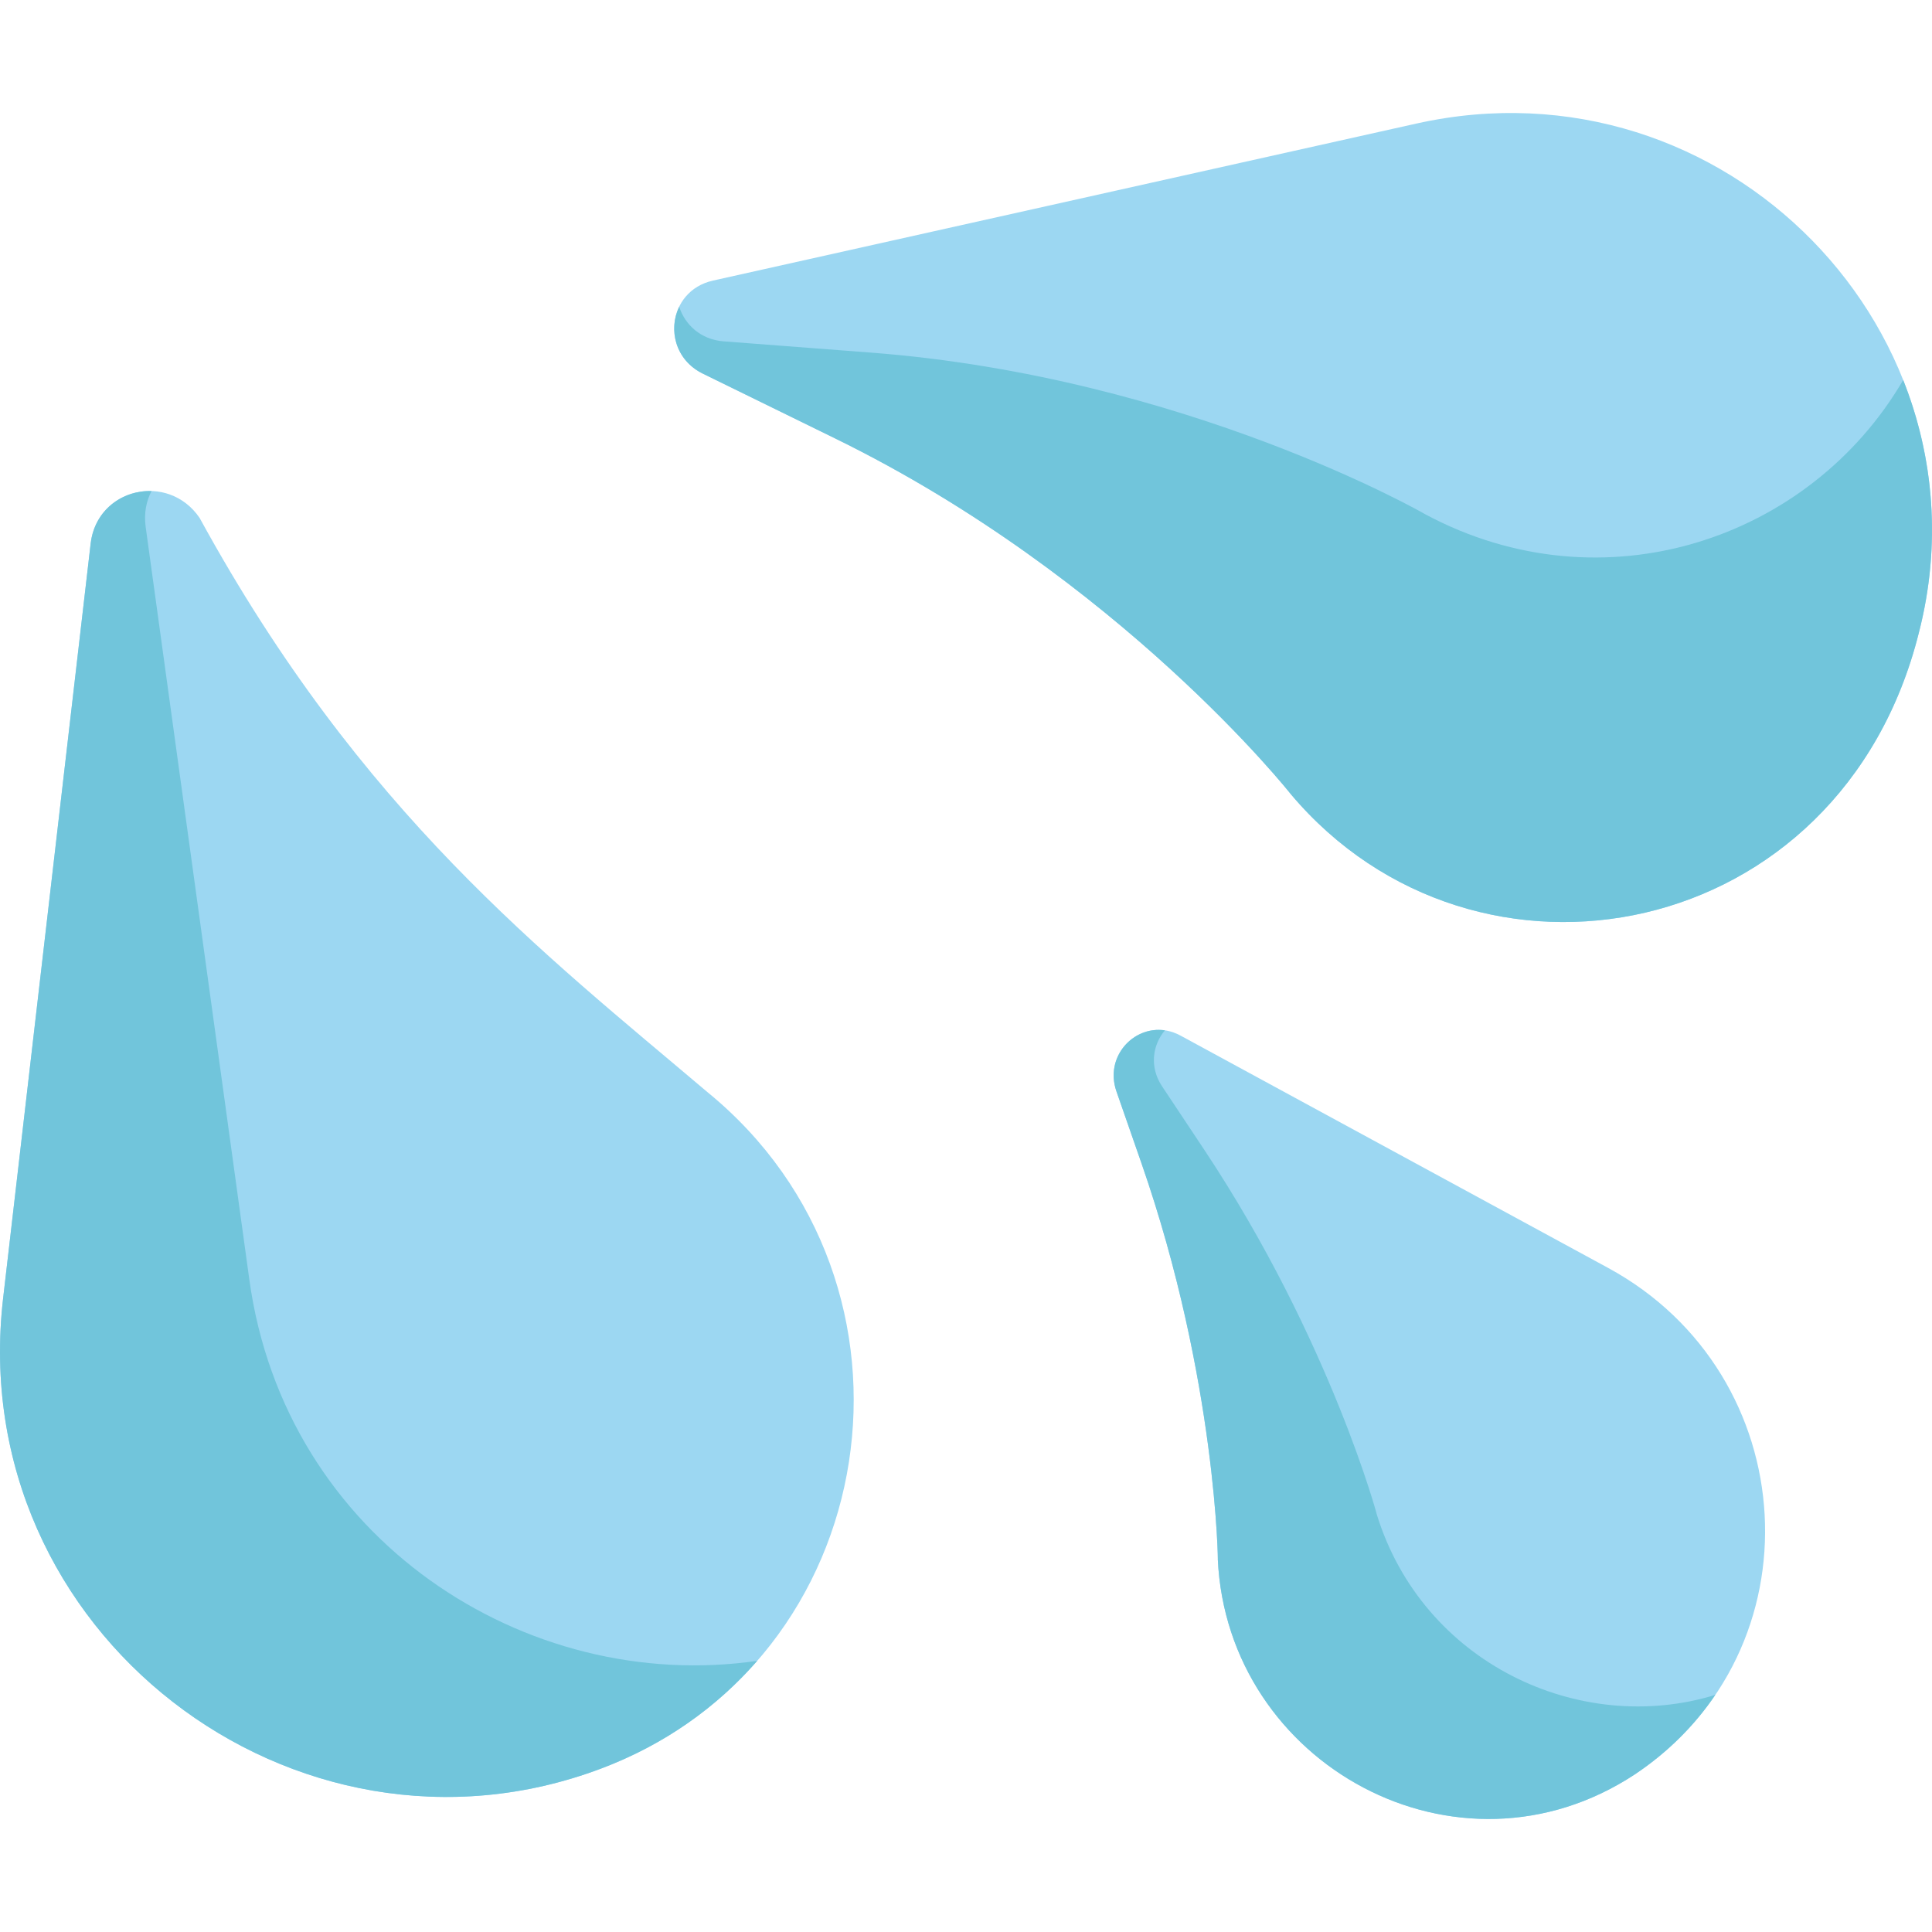
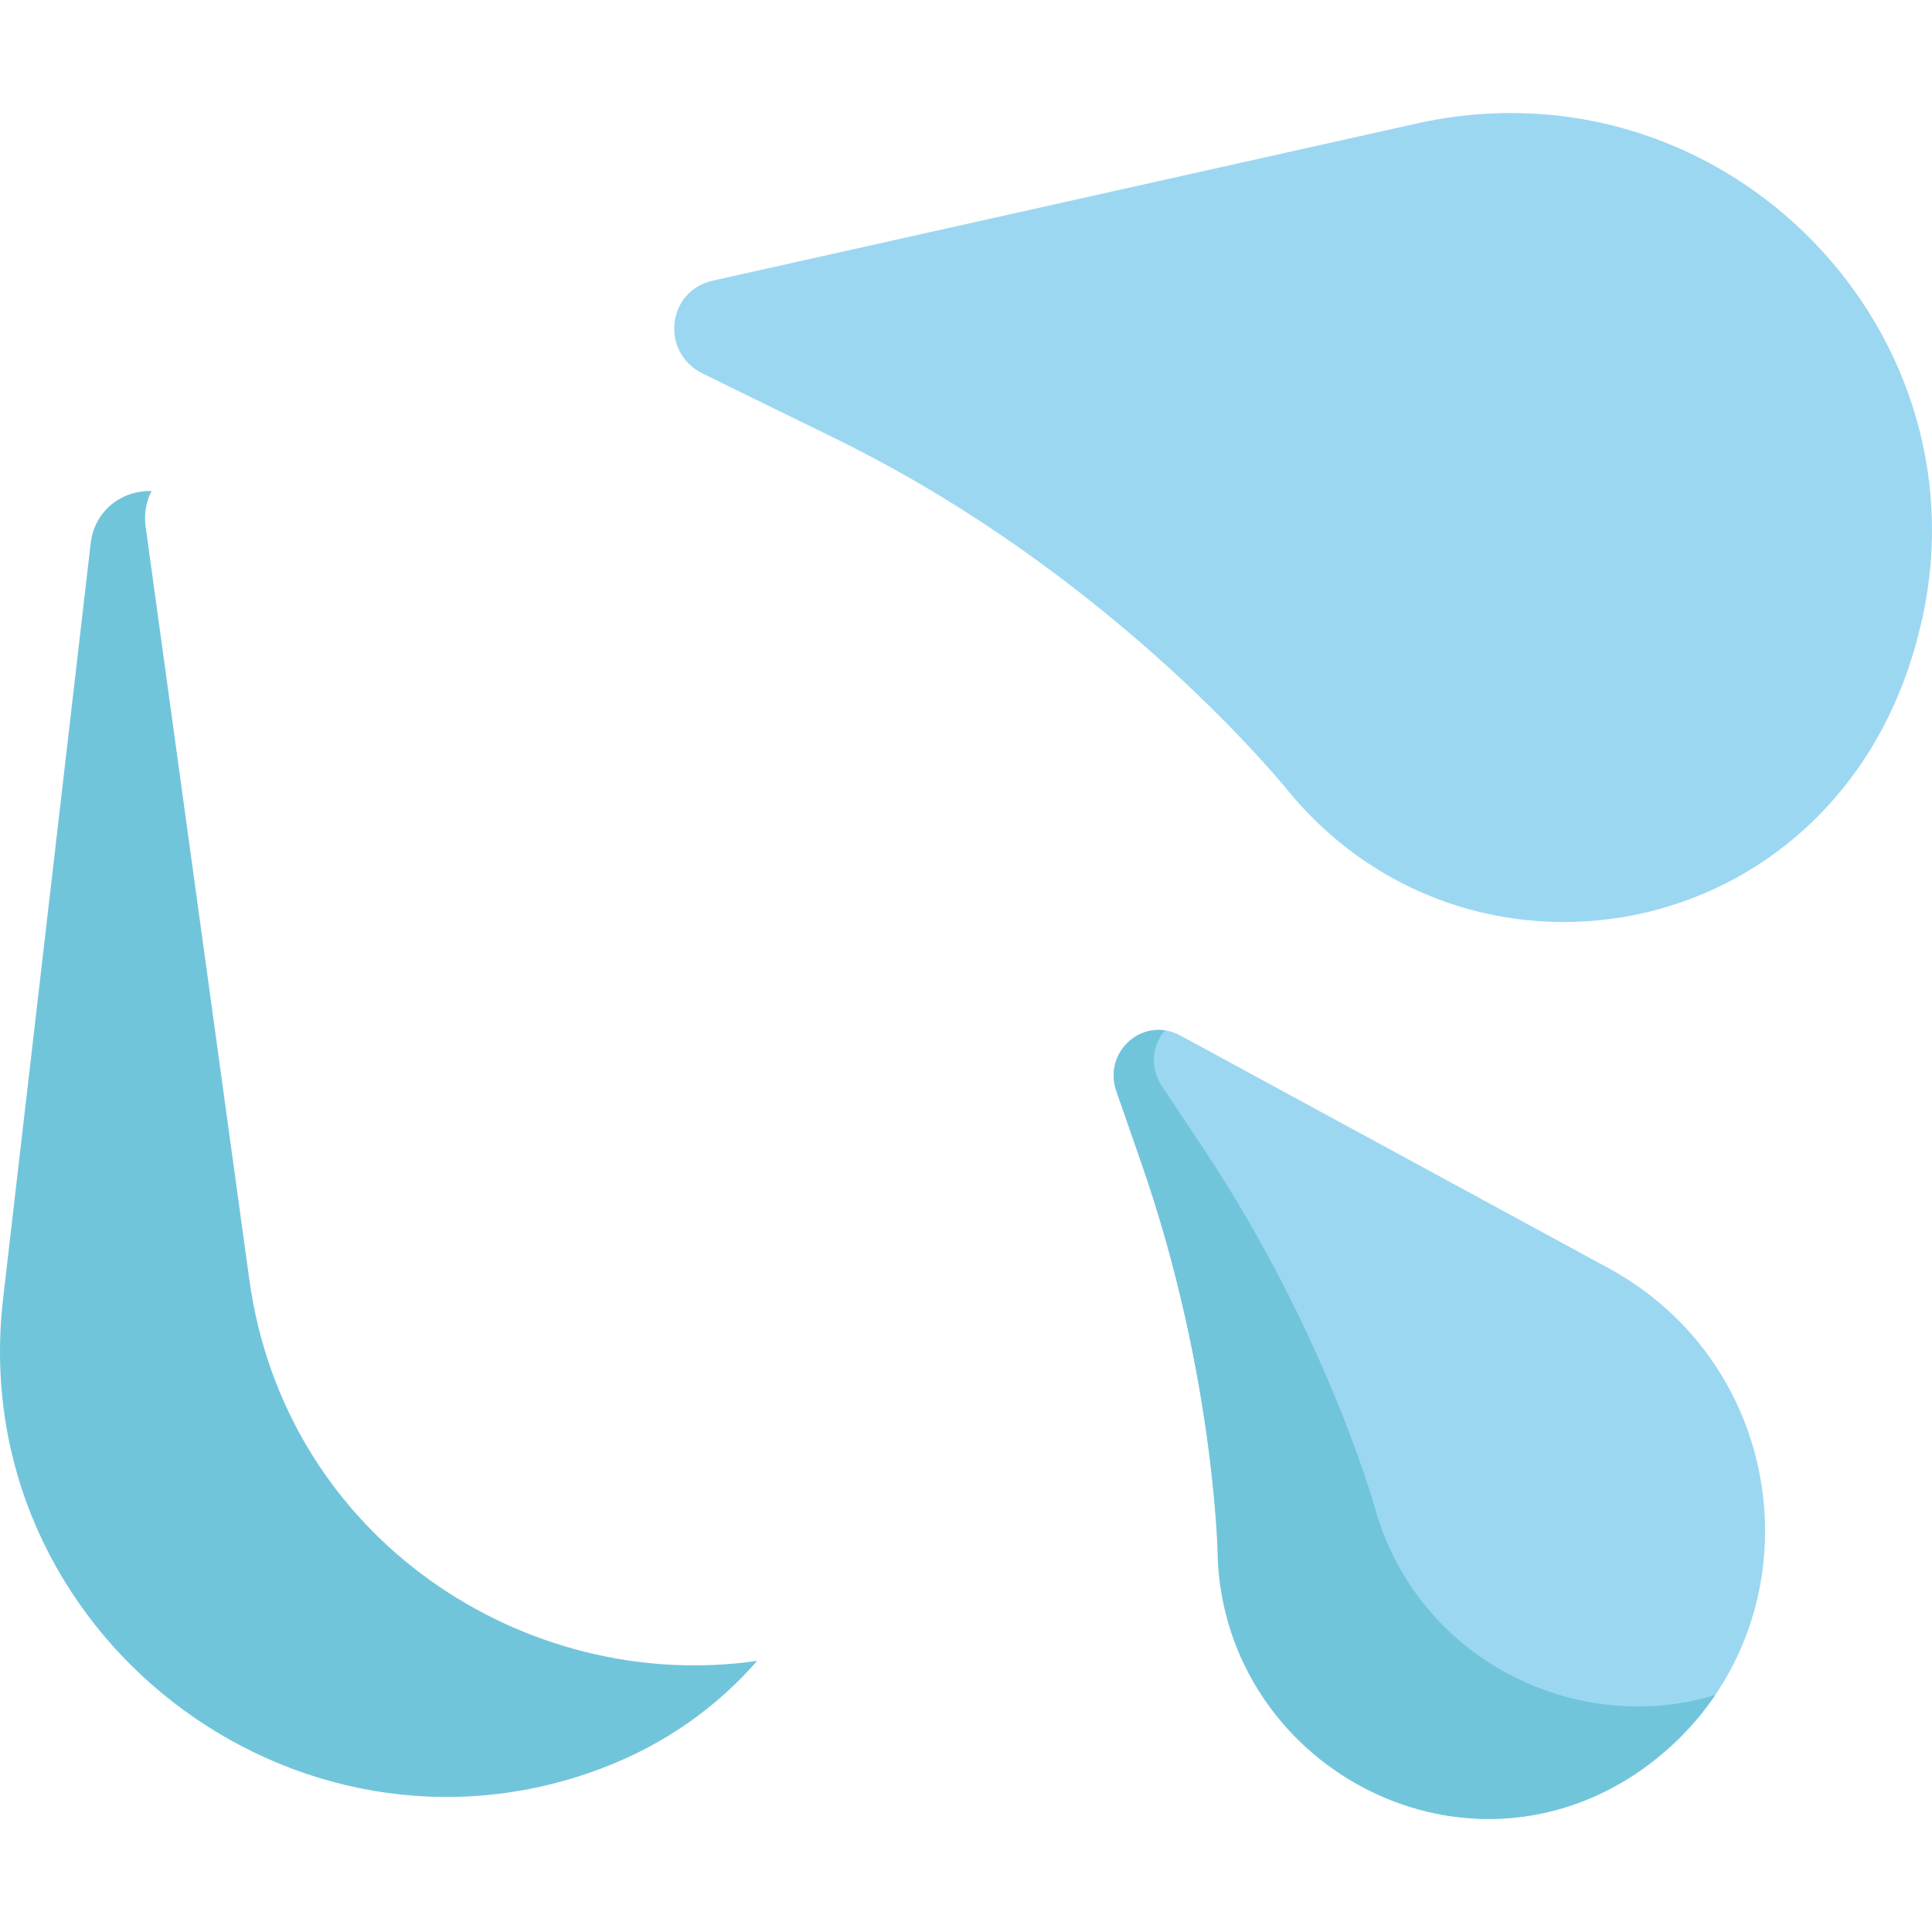
<svg xmlns="http://www.w3.org/2000/svg" id="Capa_1" x="0px" y="0px" viewBox="0 0 511.999 511.999" style="enable-background:new 0 0 511.999 511.999;" xml:space="preserve">
  <path style="fill:#9CD7F2;" d="M375.297,32.758L188.928,74.363c-12.286,2.742-13.974,19.119-2.677,24.651l35.132,17.206  c75.453,36.952,120.795,94.336,120.687,94.233c49.102,58.255,145.813,39.78,166.45-42.784  C528.796,88.768,457.35,14.44,375.297,32.758z" />
-   <path style="fill:#71C5DB;" d="M377.761,136.318c0.138,0.056-63.221-36.473-146.993-42.876l-39.004-2.982  c-6.071-0.464-10.247-4.417-11.77-9.174c-2.919,6.029-1.053,14.148,6.257,17.728l35.132,17.205  c75.453,36.952,120.795,94.336,120.687,94.233c49.103,58.255,145.813,39.78,166.45-42.785c6.04-23.501,3.939-46.595-4.154-66.958  C479.672,143.037,424.833,161.506,377.761,136.318z" />
  <path style="fill:#9CD7F2;" d="M426.164,336.005l-113.298-61.554c-9.821-5.335-20.686,4.179-16.997,14.778l6.632,19.048  c20.031,57.536,20.331,107.131,20.227,104.877c2.511,54.516,63.546,87.976,110.496,57.09  C482.436,437.419,478.162,364.255,426.164,336.005z" />
  <path style="fill:#71C5DB;" d="M364.813,401.193c0.661,2.157-11.977-45.8-45.703-96.538l-11.166-16.797  c-3.392-5.103-2.496-10.968,0.777-14.803c-8.433-1.242-16.024,7.061-12.851,16.175l6.632,19.048  c20.031,57.536,20.331,107.131,20.227,104.877c2.511,54.516,63.546,87.976,110.496,57.09c8.831-5.891,15.93-13.085,21.35-21.08  C418.648,460.197,376.947,440.749,364.813,401.193z" />
-   <path style="fill:#9CD7F2;" d="M187.437,289.391c-43.33-36.721-91.727-73.882-134.55-152.159l0,0  c-8.375-12.226-27.158-7.885-28.865,6.84L0.823,344.098c-10.264,88.502,77.395,155.139,158.46,124.594  C234.564,440.337,249.779,340.23,187.437,289.391z" />
  <path style="fill:#71C5DB;" d="M66.074,339.104L38.601,139.619c-0.491-3.567,0.152-6.787,1.559-9.486  c-7.576-0.24-15.088,4.88-16.139,13.937L0.823,344.097c-10.264,88.502,77.395,155.139,158.46,124.594  c16.885-6.359,30.737-16.336,41.382-28.55C139.399,449.029,75.556,407.944,66.074,339.104z" />
  <g>
</g>
  <g>
</g>
  <g>
</g>
  <g>
</g>
  <g>
</g>
  <g>
</g>
  <g>
</g>
  <g>
</g>
  <g>
</g>
  <g>
</g>
  <g>
</g>
  <g>
</g>
  <g>
</g>
  <g>
</g>
  <g>
</g>
</svg>